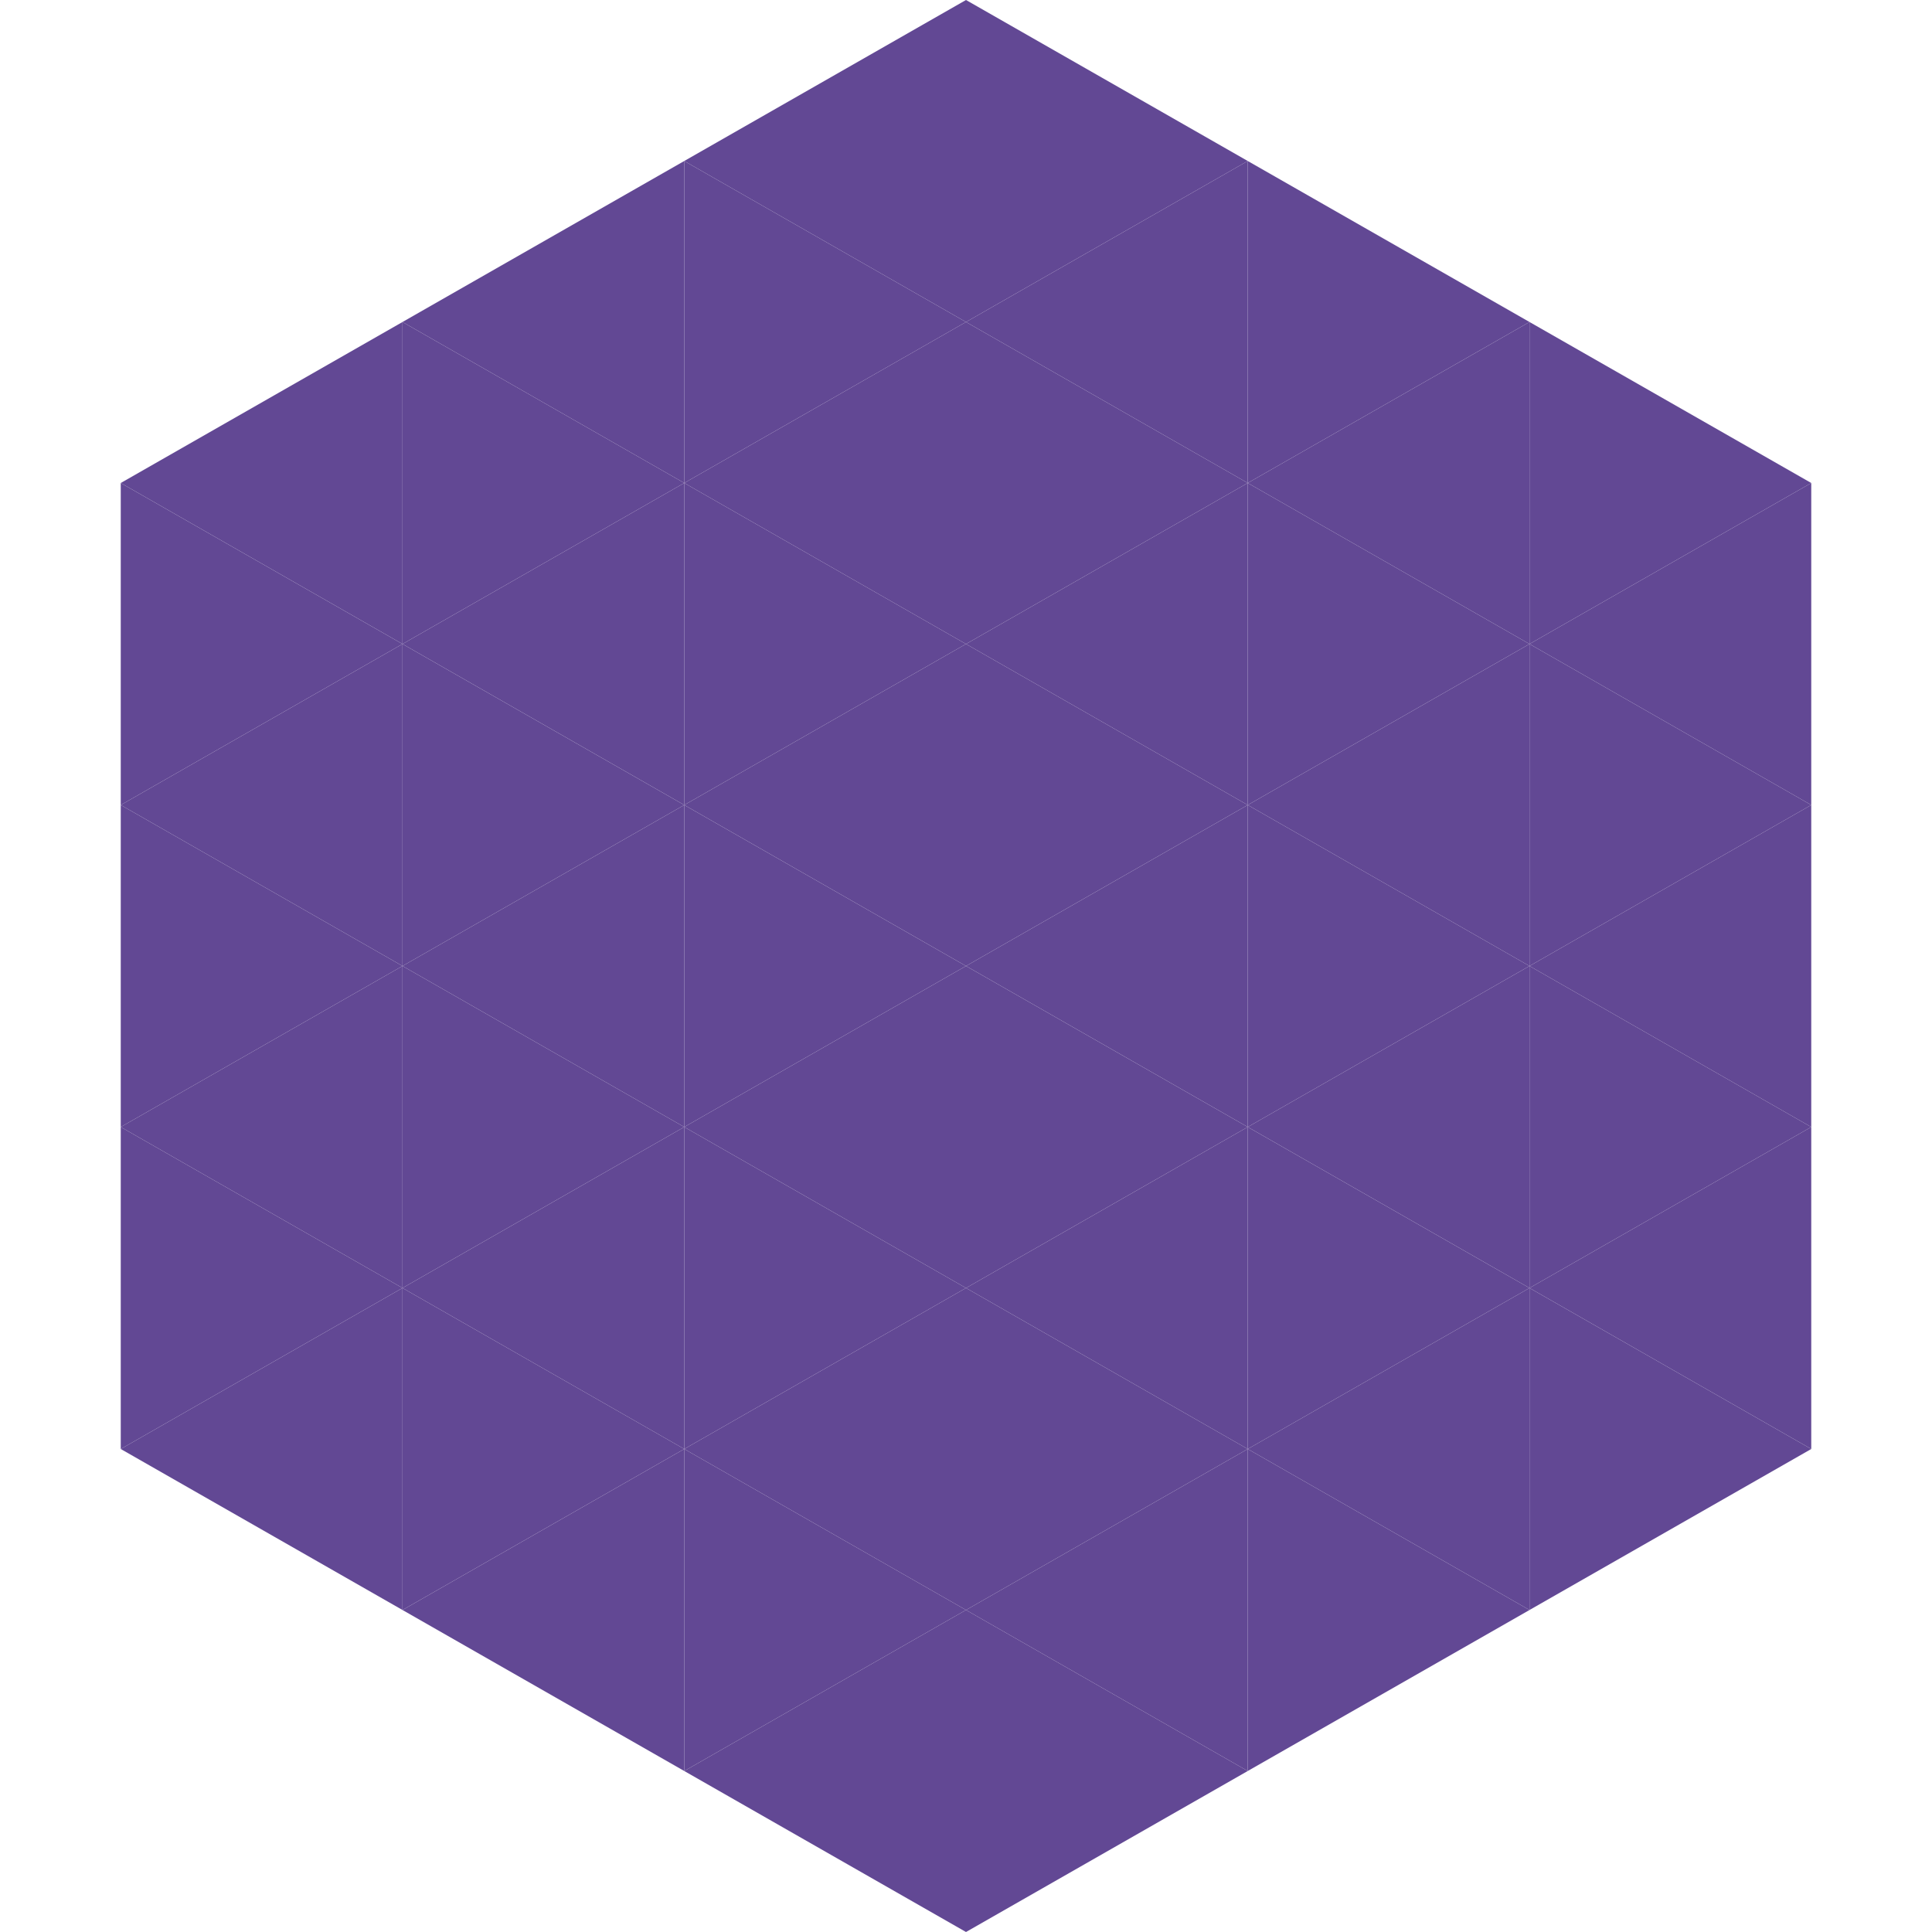
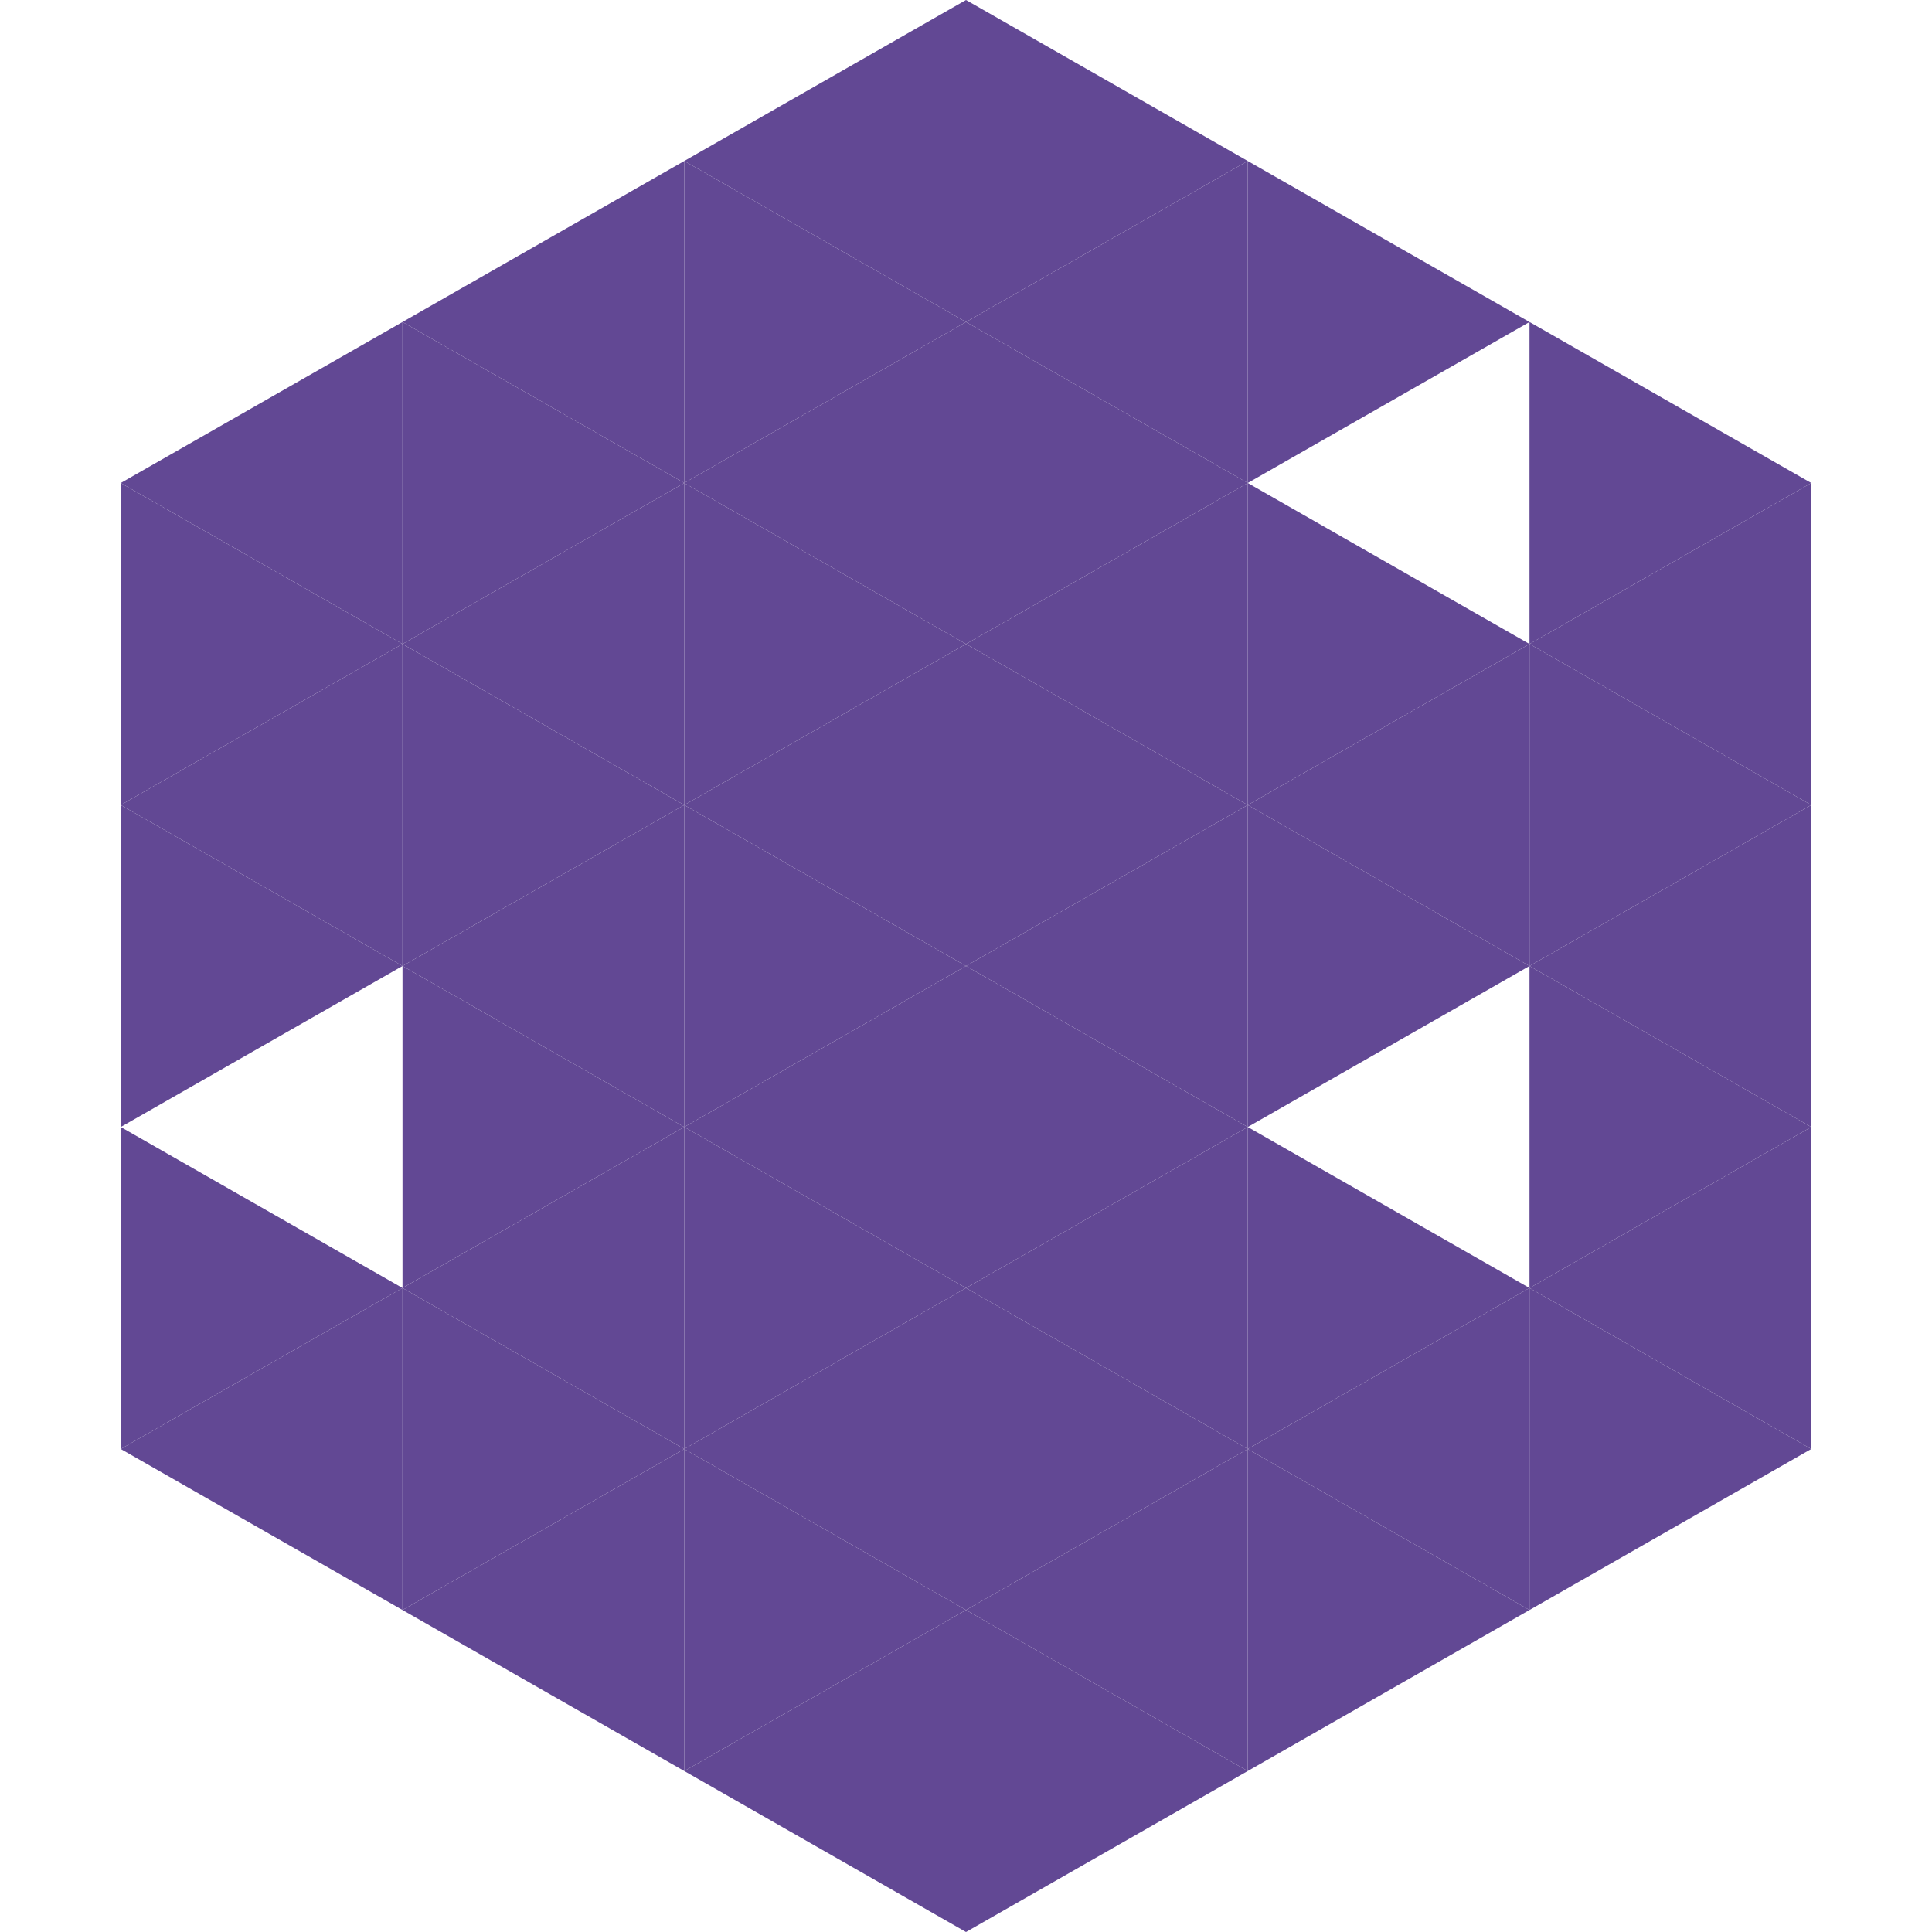
<svg xmlns="http://www.w3.org/2000/svg" width="240" height="240">
  <polygon points="50,40 15,60 50,80" style="fill:rgb(98,72,148)" />
  <polygon points="190,40 225,60 190,80" style="fill:rgb(98,72,148)" />
  <polygon points="15,60 50,80 15,100" style="fill:rgb(98,72,148)" />
  <polygon points="225,60 190,80 225,100" style="fill:rgb(98,72,148)" />
  <polygon points="50,80 15,100 50,120" style="fill:rgb(98,72,148)" />
  <polygon points="190,80 225,100 190,120" style="fill:rgb(98,72,148)" />
  <polygon points="15,100 50,120 15,140" style="fill:rgb(98,72,148)" />
  <polygon points="225,100 190,120 225,140" style="fill:rgb(98,72,148)" />
-   <polygon points="50,120 15,140 50,160" style="fill:rgb(98,72,148)" />
  <polygon points="190,120 225,140 190,160" style="fill:rgb(98,72,148)" />
  <polygon points="15,140 50,160 15,180" style="fill:rgb(98,72,148)" />
  <polygon points="225,140 190,160 225,180" style="fill:rgb(98,72,148)" />
  <polygon points="50,160 15,180 50,200" style="fill:rgb(98,72,148)" />
  <polygon points="190,160 225,180 190,200" style="fill:rgb(98,72,148)" />
  <polygon points="15,180 50,200 15,220" style="fill:rgb(255,255,255); fill-opacity:0" />
  <polygon points="225,180 190,200 225,220" style="fill:rgb(255,255,255); fill-opacity:0" />
  <polygon points="50,0 85,20 50,40" style="fill:rgb(255,255,255); fill-opacity:0" />
  <polygon points="190,0 155,20 190,40" style="fill:rgb(255,255,255); fill-opacity:0" />
  <polygon points="85,20 50,40 85,60" style="fill:rgb(98,72,148)" />
  <polygon points="155,20 190,40 155,60" style="fill:rgb(98,72,148)" />
  <polygon points="50,40 85,60 50,80" style="fill:rgb(98,72,148)" />
-   <polygon points="190,40 155,60 190,80" style="fill:rgb(98,72,148)" />
  <polygon points="85,60 50,80 85,100" style="fill:rgb(98,72,148)" />
  <polygon points="155,60 190,80 155,100" style="fill:rgb(98,72,148)" />
  <polygon points="50,80 85,100 50,120" style="fill:rgb(98,72,148)" />
  <polygon points="190,80 155,100 190,120" style="fill:rgb(98,72,148)" />
  <polygon points="85,100 50,120 85,140" style="fill:rgb(98,72,148)" />
  <polygon points="155,100 190,120 155,140" style="fill:rgb(98,72,148)" />
  <polygon points="50,120 85,140 50,160" style="fill:rgb(98,72,148)" />
-   <polygon points="190,120 155,140 190,160" style="fill:rgb(98,72,148)" />
  <polygon points="85,140 50,160 85,180" style="fill:rgb(98,72,148)" />
  <polygon points="155,140 190,160 155,180" style="fill:rgb(98,72,148)" />
  <polygon points="50,160 85,180 50,200" style="fill:rgb(98,72,148)" />
  <polygon points="190,160 155,180 190,200" style="fill:rgb(98,72,148)" />
  <polygon points="85,180 50,200 85,220" style="fill:rgb(98,72,148)" />
  <polygon points="155,180 190,200 155,220" style="fill:rgb(98,72,148)" />
  <polygon points="120,0 85,20 120,40" style="fill:rgb(98,72,148)" />
  <polygon points="120,0 155,20 120,40" style="fill:rgb(98,72,148)" />
  <polygon points="85,20 120,40 85,60" style="fill:rgb(98,72,148)" />
  <polygon points="155,20 120,40 155,60" style="fill:rgb(98,72,148)" />
  <polygon points="120,40 85,60 120,80" style="fill:rgb(98,72,148)" />
  <polygon points="120,40 155,60 120,80" style="fill:rgb(98,72,148)" />
  <polygon points="85,60 120,80 85,100" style="fill:rgb(98,72,148)" />
  <polygon points="155,60 120,80 155,100" style="fill:rgb(98,72,148)" />
  <polygon points="120,80 85,100 120,120" style="fill:rgb(98,72,148)" />
  <polygon points="120,80 155,100 120,120" style="fill:rgb(98,72,148)" />
  <polygon points="85,100 120,120 85,140" style="fill:rgb(98,72,148)" />
  <polygon points="155,100 120,120 155,140" style="fill:rgb(98,72,148)" />
  <polygon points="120,120 85,140 120,160" style="fill:rgb(98,72,148)" />
  <polygon points="120,120 155,140 120,160" style="fill:rgb(98,72,148)" />
  <polygon points="85,140 120,160 85,180" style="fill:rgb(98,72,148)" />
  <polygon points="155,140 120,160 155,180" style="fill:rgb(98,72,148)" />
  <polygon points="120,160 85,180 120,200" style="fill:rgb(98,72,148)" />
  <polygon points="120,160 155,180 120,200" style="fill:rgb(98,72,148)" />
  <polygon points="85,180 120,200 85,220" style="fill:rgb(98,72,148)" />
  <polygon points="155,180 120,200 155,220" style="fill:rgb(98,72,148)" />
  <polygon points="120,200 85,220 120,240" style="fill:rgb(98,72,148)" />
  <polygon points="120,200 155,220 120,240" style="fill:rgb(98,72,148)" />
  <polygon points="85,220 120,240 85,260" style="fill:rgb(255,255,255); fill-opacity:0" />
  <polygon points="155,220 120,240 155,260" style="fill:rgb(255,255,255); fill-opacity:0" />
</svg>